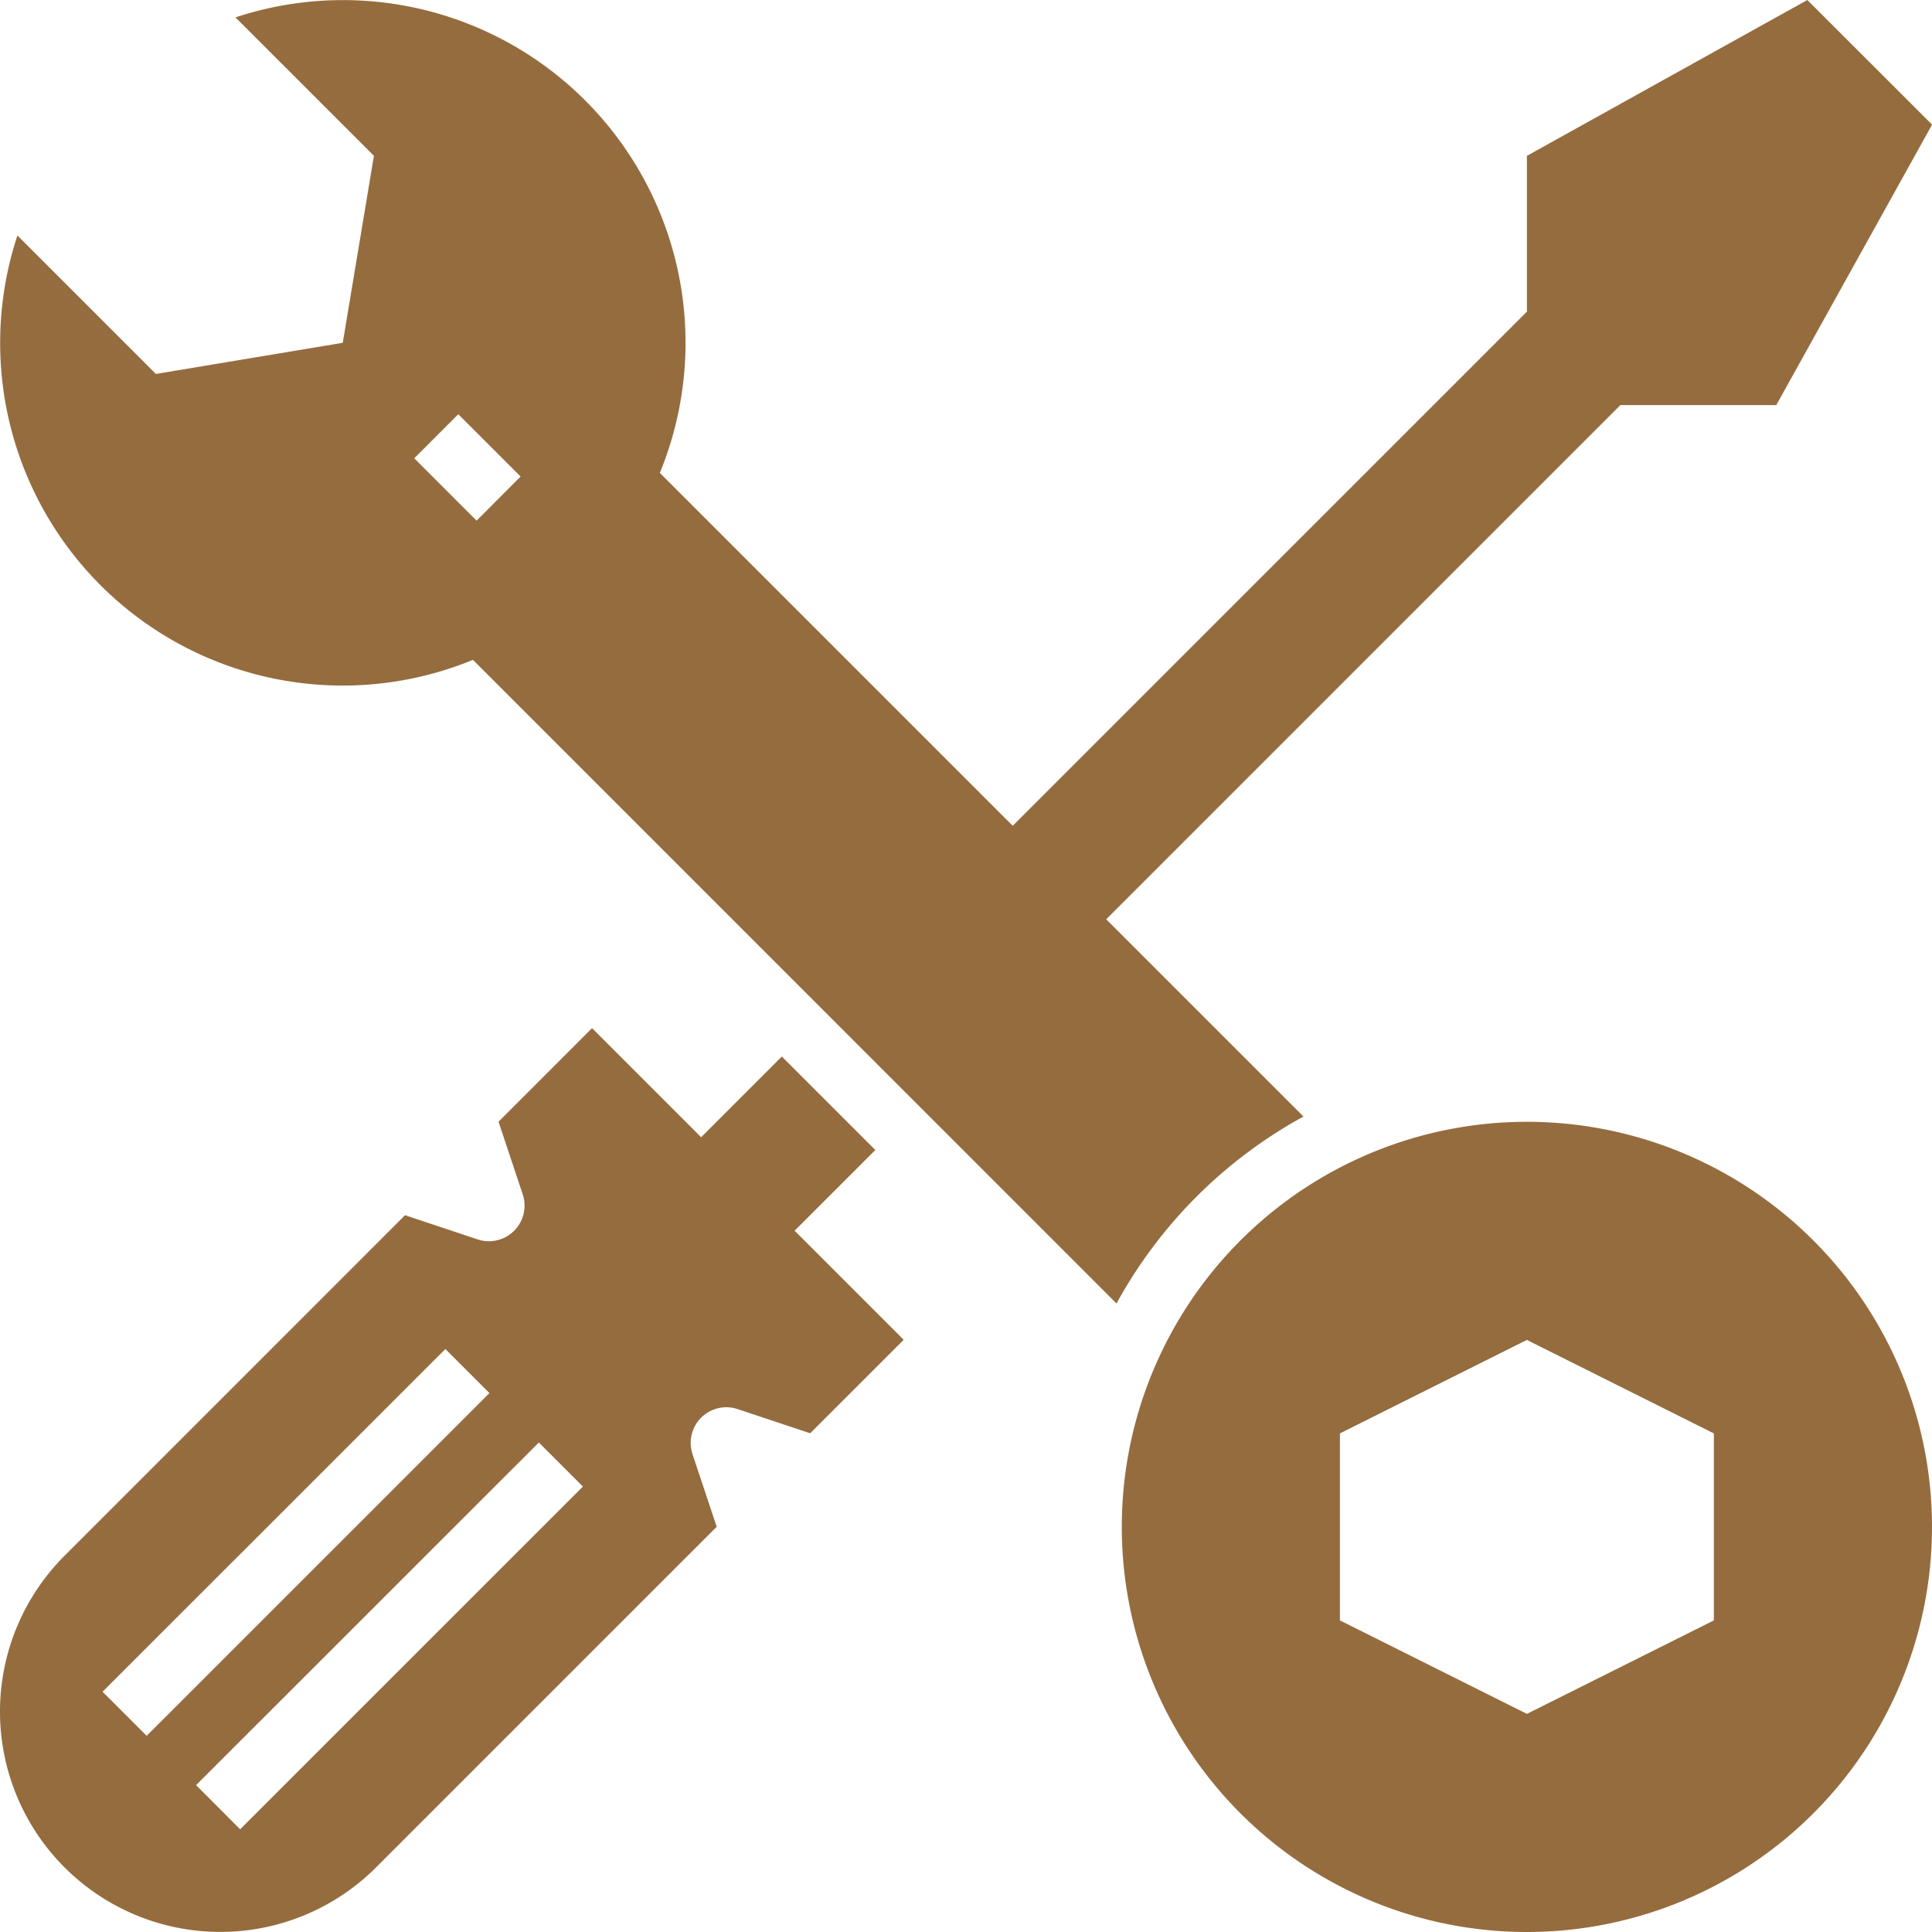
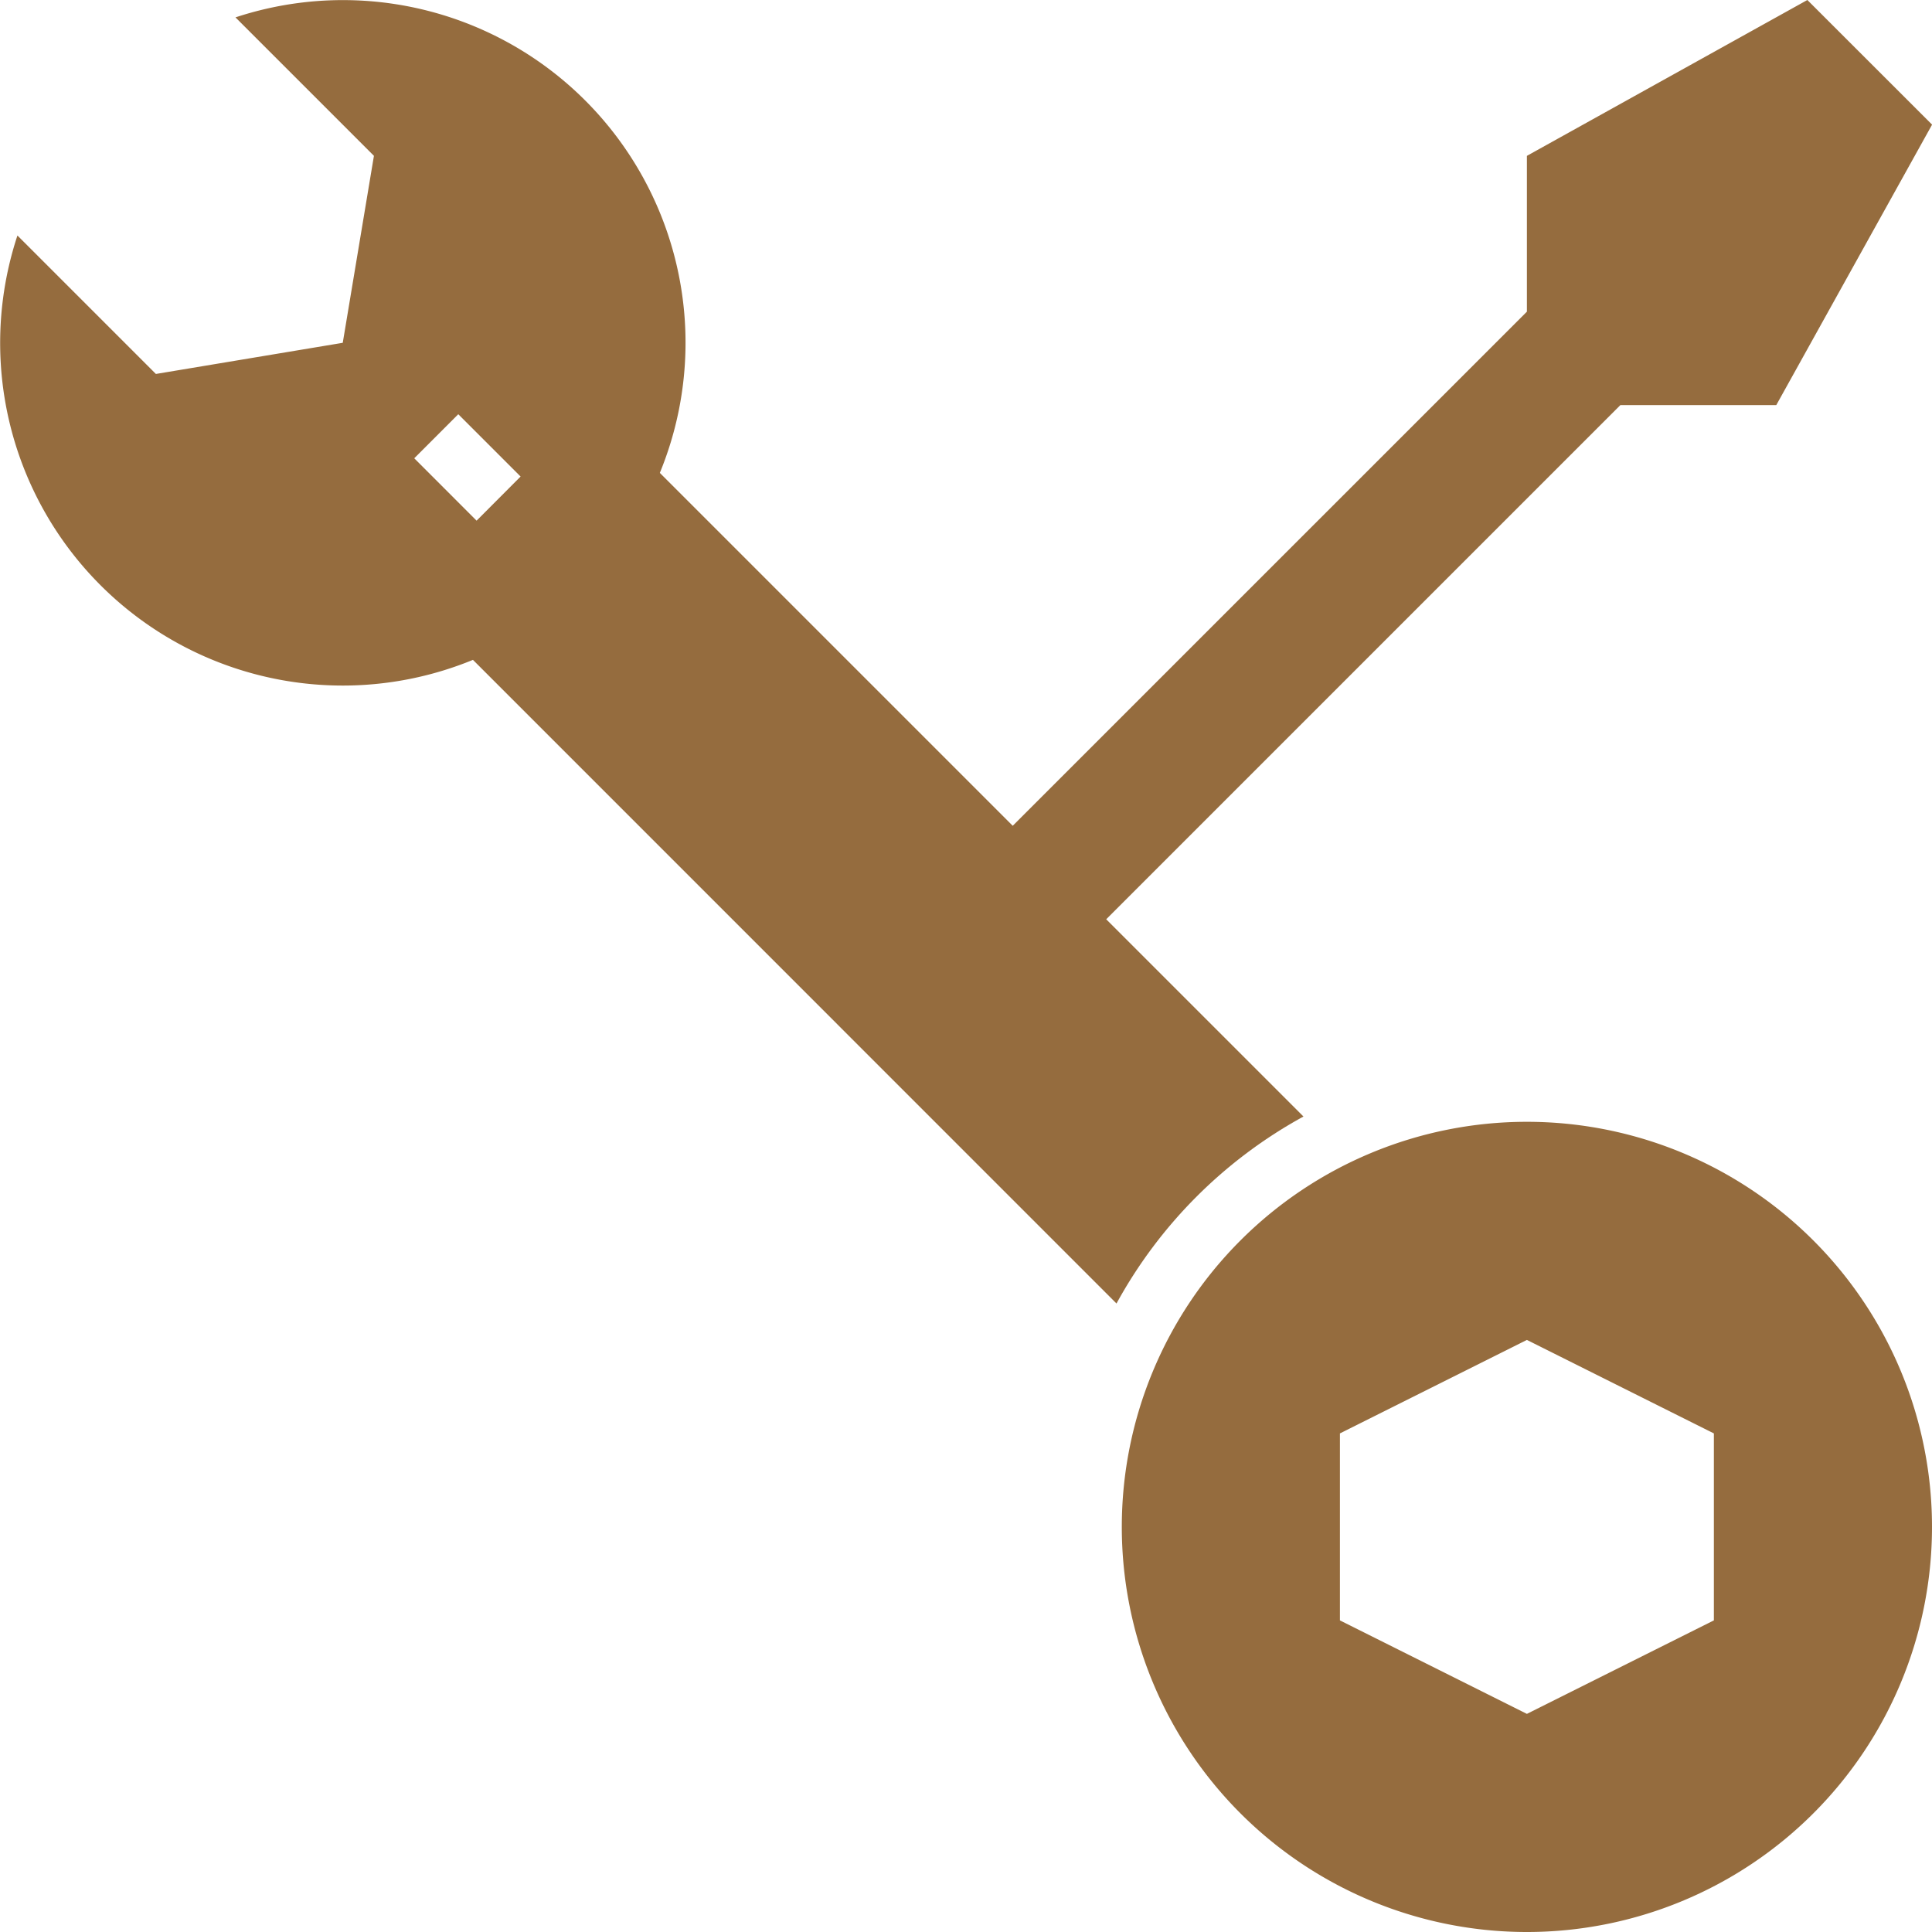
<svg xmlns="http://www.w3.org/2000/svg" width="68.796" height="68.796" viewBox="0 0 68.796 68.796">
  <defs>
    <style>
      .cls-1 {
        fill: #956C3E;
      }
    </style>
  </defs>
  <g id="noun-utility-4345833" transform="translate(-18.748 -18.75)">
-     <path id="Path_619" data-name="Path 619" class="cls-1" d="M26.594,669.627a7.847,7.847,0,0,0,5.548-2.3L44.269,655.2l-.861-2.584a1.269,1.269,0,0,1,1.606-1.606l2.584.861,3.329-3.329-3.884-3.884,2.874-2.874-3.329-3.329-2.874,2.874-3.884-3.884L36.5,640.777l.861,2.584a1.269,1.269,0,0,1-1.606,1.606l-2.584-.861L21.046,656.233a7.846,7.846,0,0,0,5.548,13.394ZM37.936,652.2l1.569,1.569L27.3,665.973,25.731,664.4Zm-3.329-3.329,1.569,1.569L23.971,662.644,22.4,661.075Z" transform="translate(0 -582.084)" />
    <path id="Path_620" data-name="Path 620" class="cls-1" d="M708.175,693.75A14.425,14.425,0,1,0,722.6,708.175,14.425,14.425,0,0,0,708.175,693.75Zm6.658,17.754-6.658,3.329-6.658-3.329v-6.658l6.658-3.329,6.658,3.329Z" transform="translate(-635.056 -635.054)" />
    <path id="Path_621" data-name="Path 621" class="cls-1" d="M73.12,24.3v5.548L54.811,48.155,42.245,35.589a12.2,12.2,0,0,0-15.111-16.22l4.93,4.93-1.11,6.658L24.3,32.066l-4.93-4.93a12.2,12.2,0,0,0,16.22,15.111L58.506,65.166a16.757,16.757,0,0,1,6.658-6.658L58.14,51.484,76.449,33.175H82l5.548-9.987L83.107,18.75Zm-37.4,12.99L33.5,35.069,35.068,33.5l2.219,2.219Z" transform="translate(-0.001)" />
  </g>
</svg>